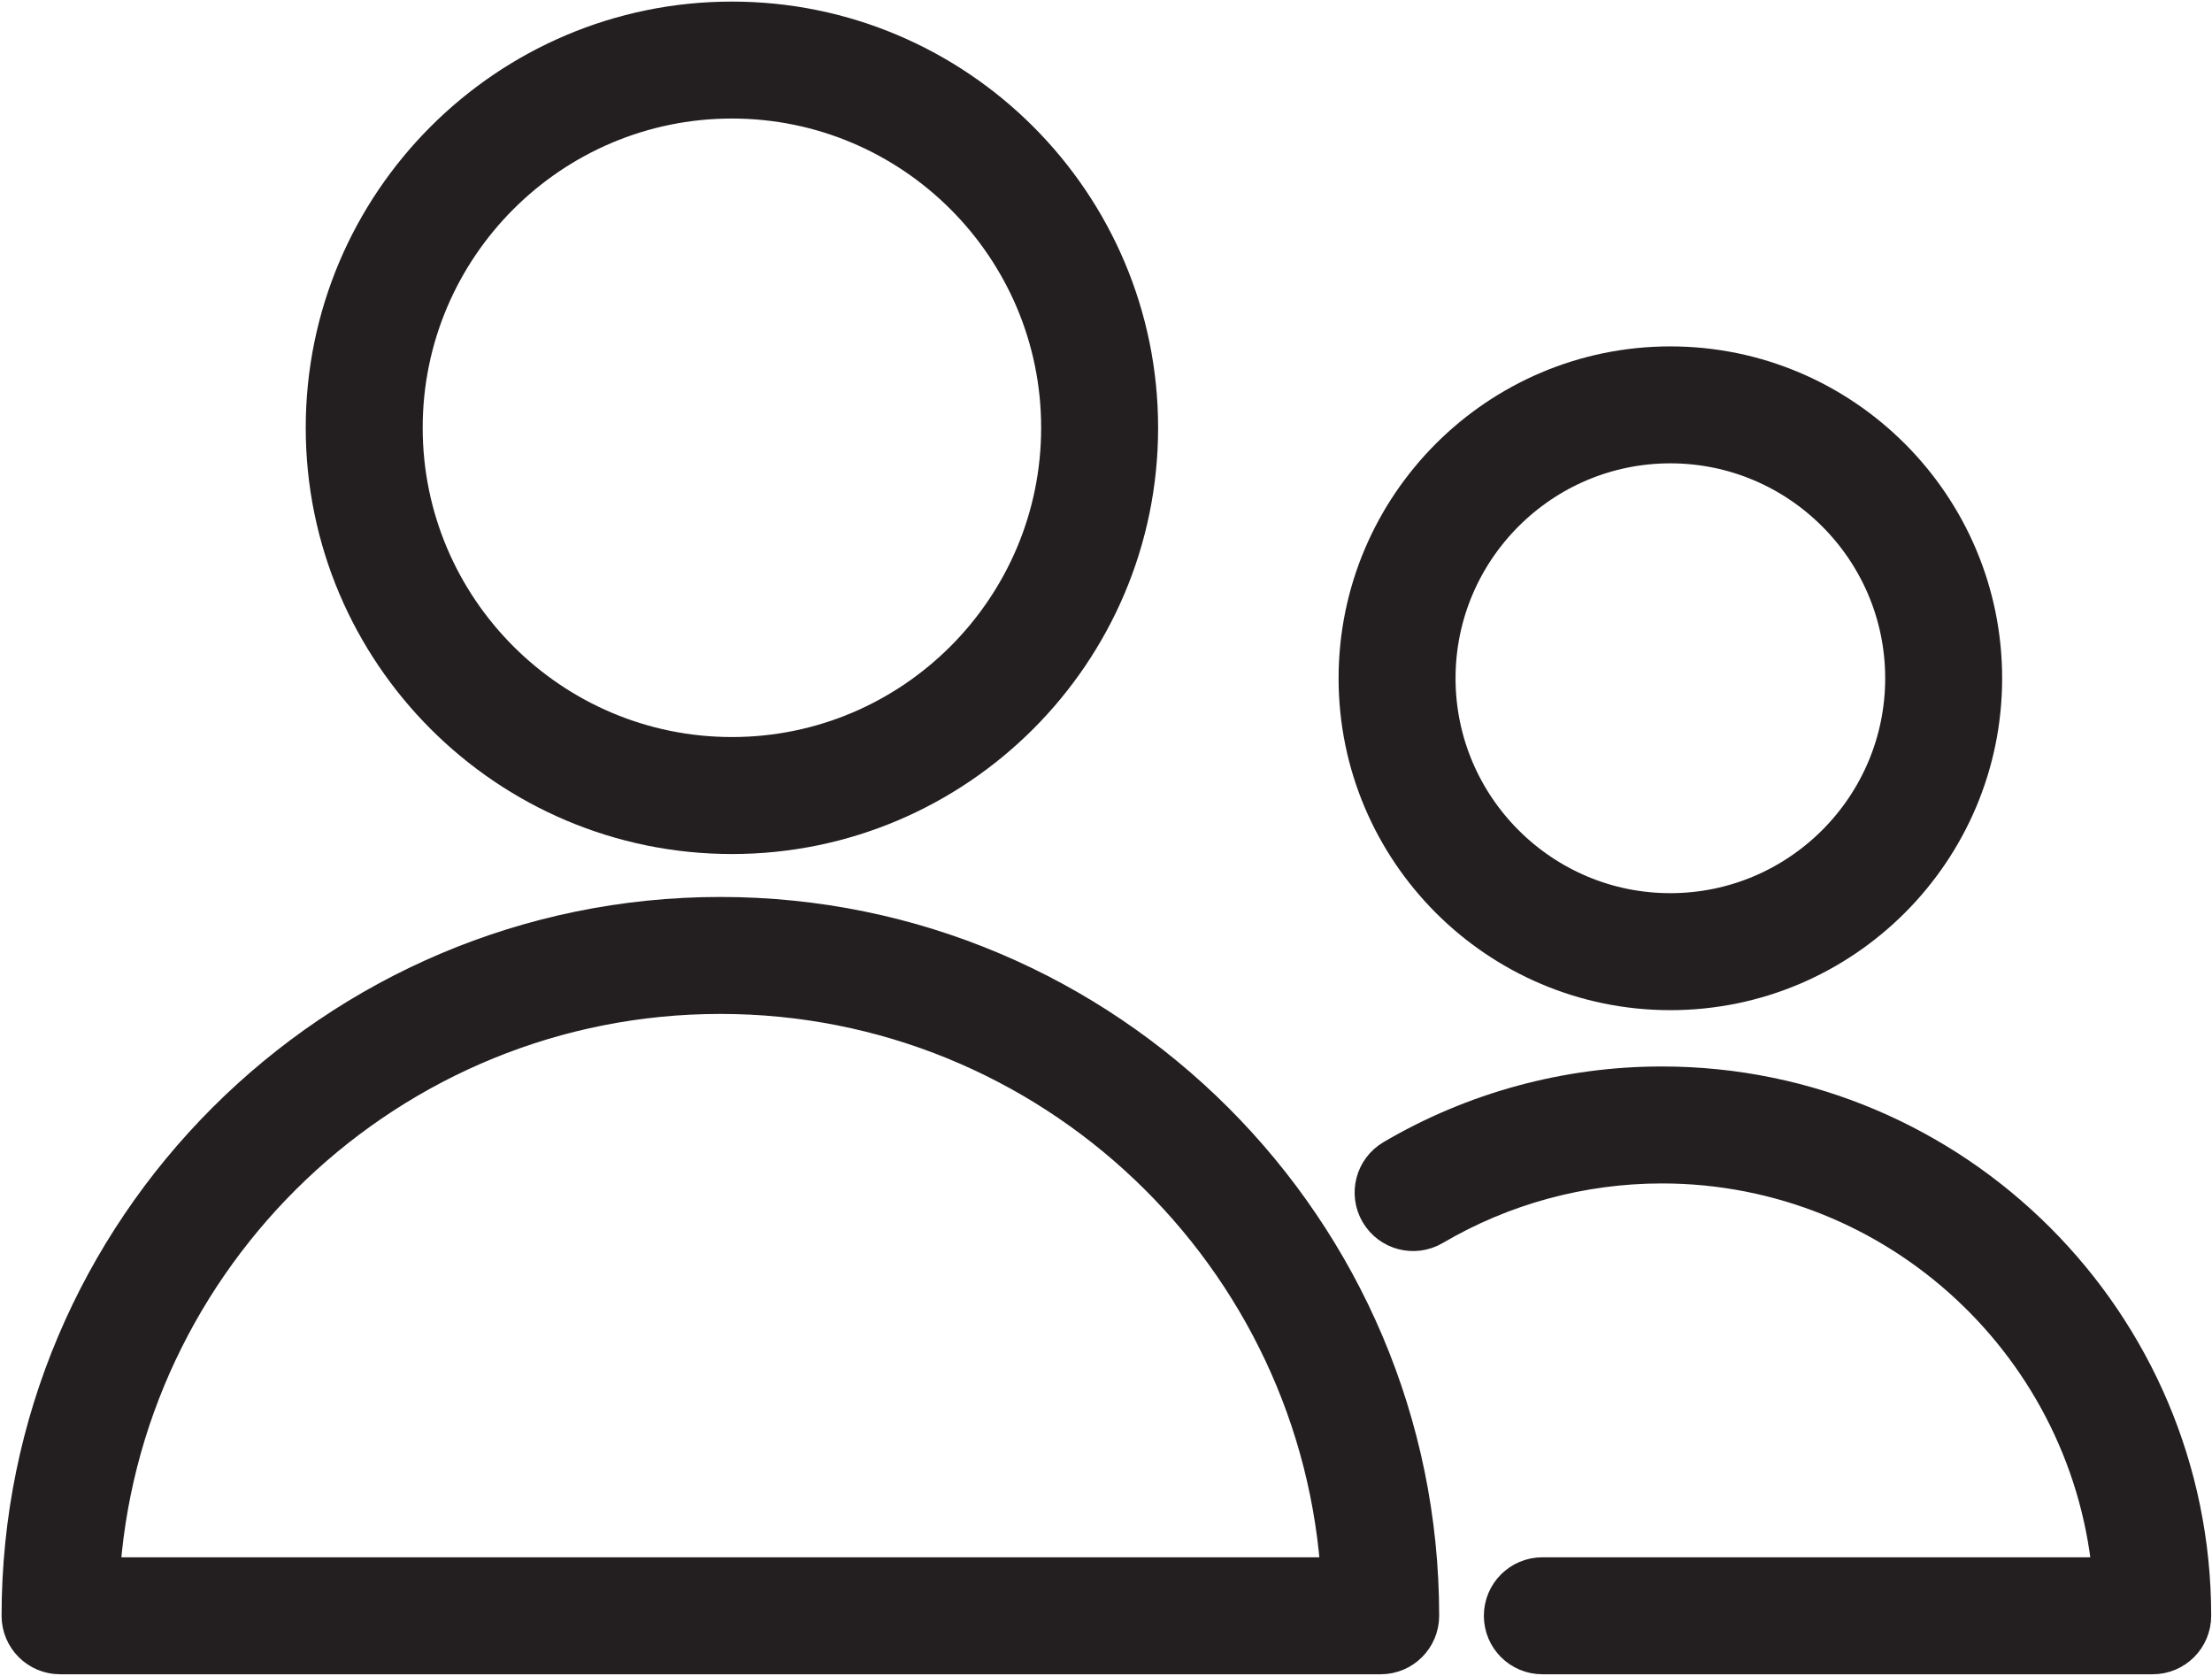
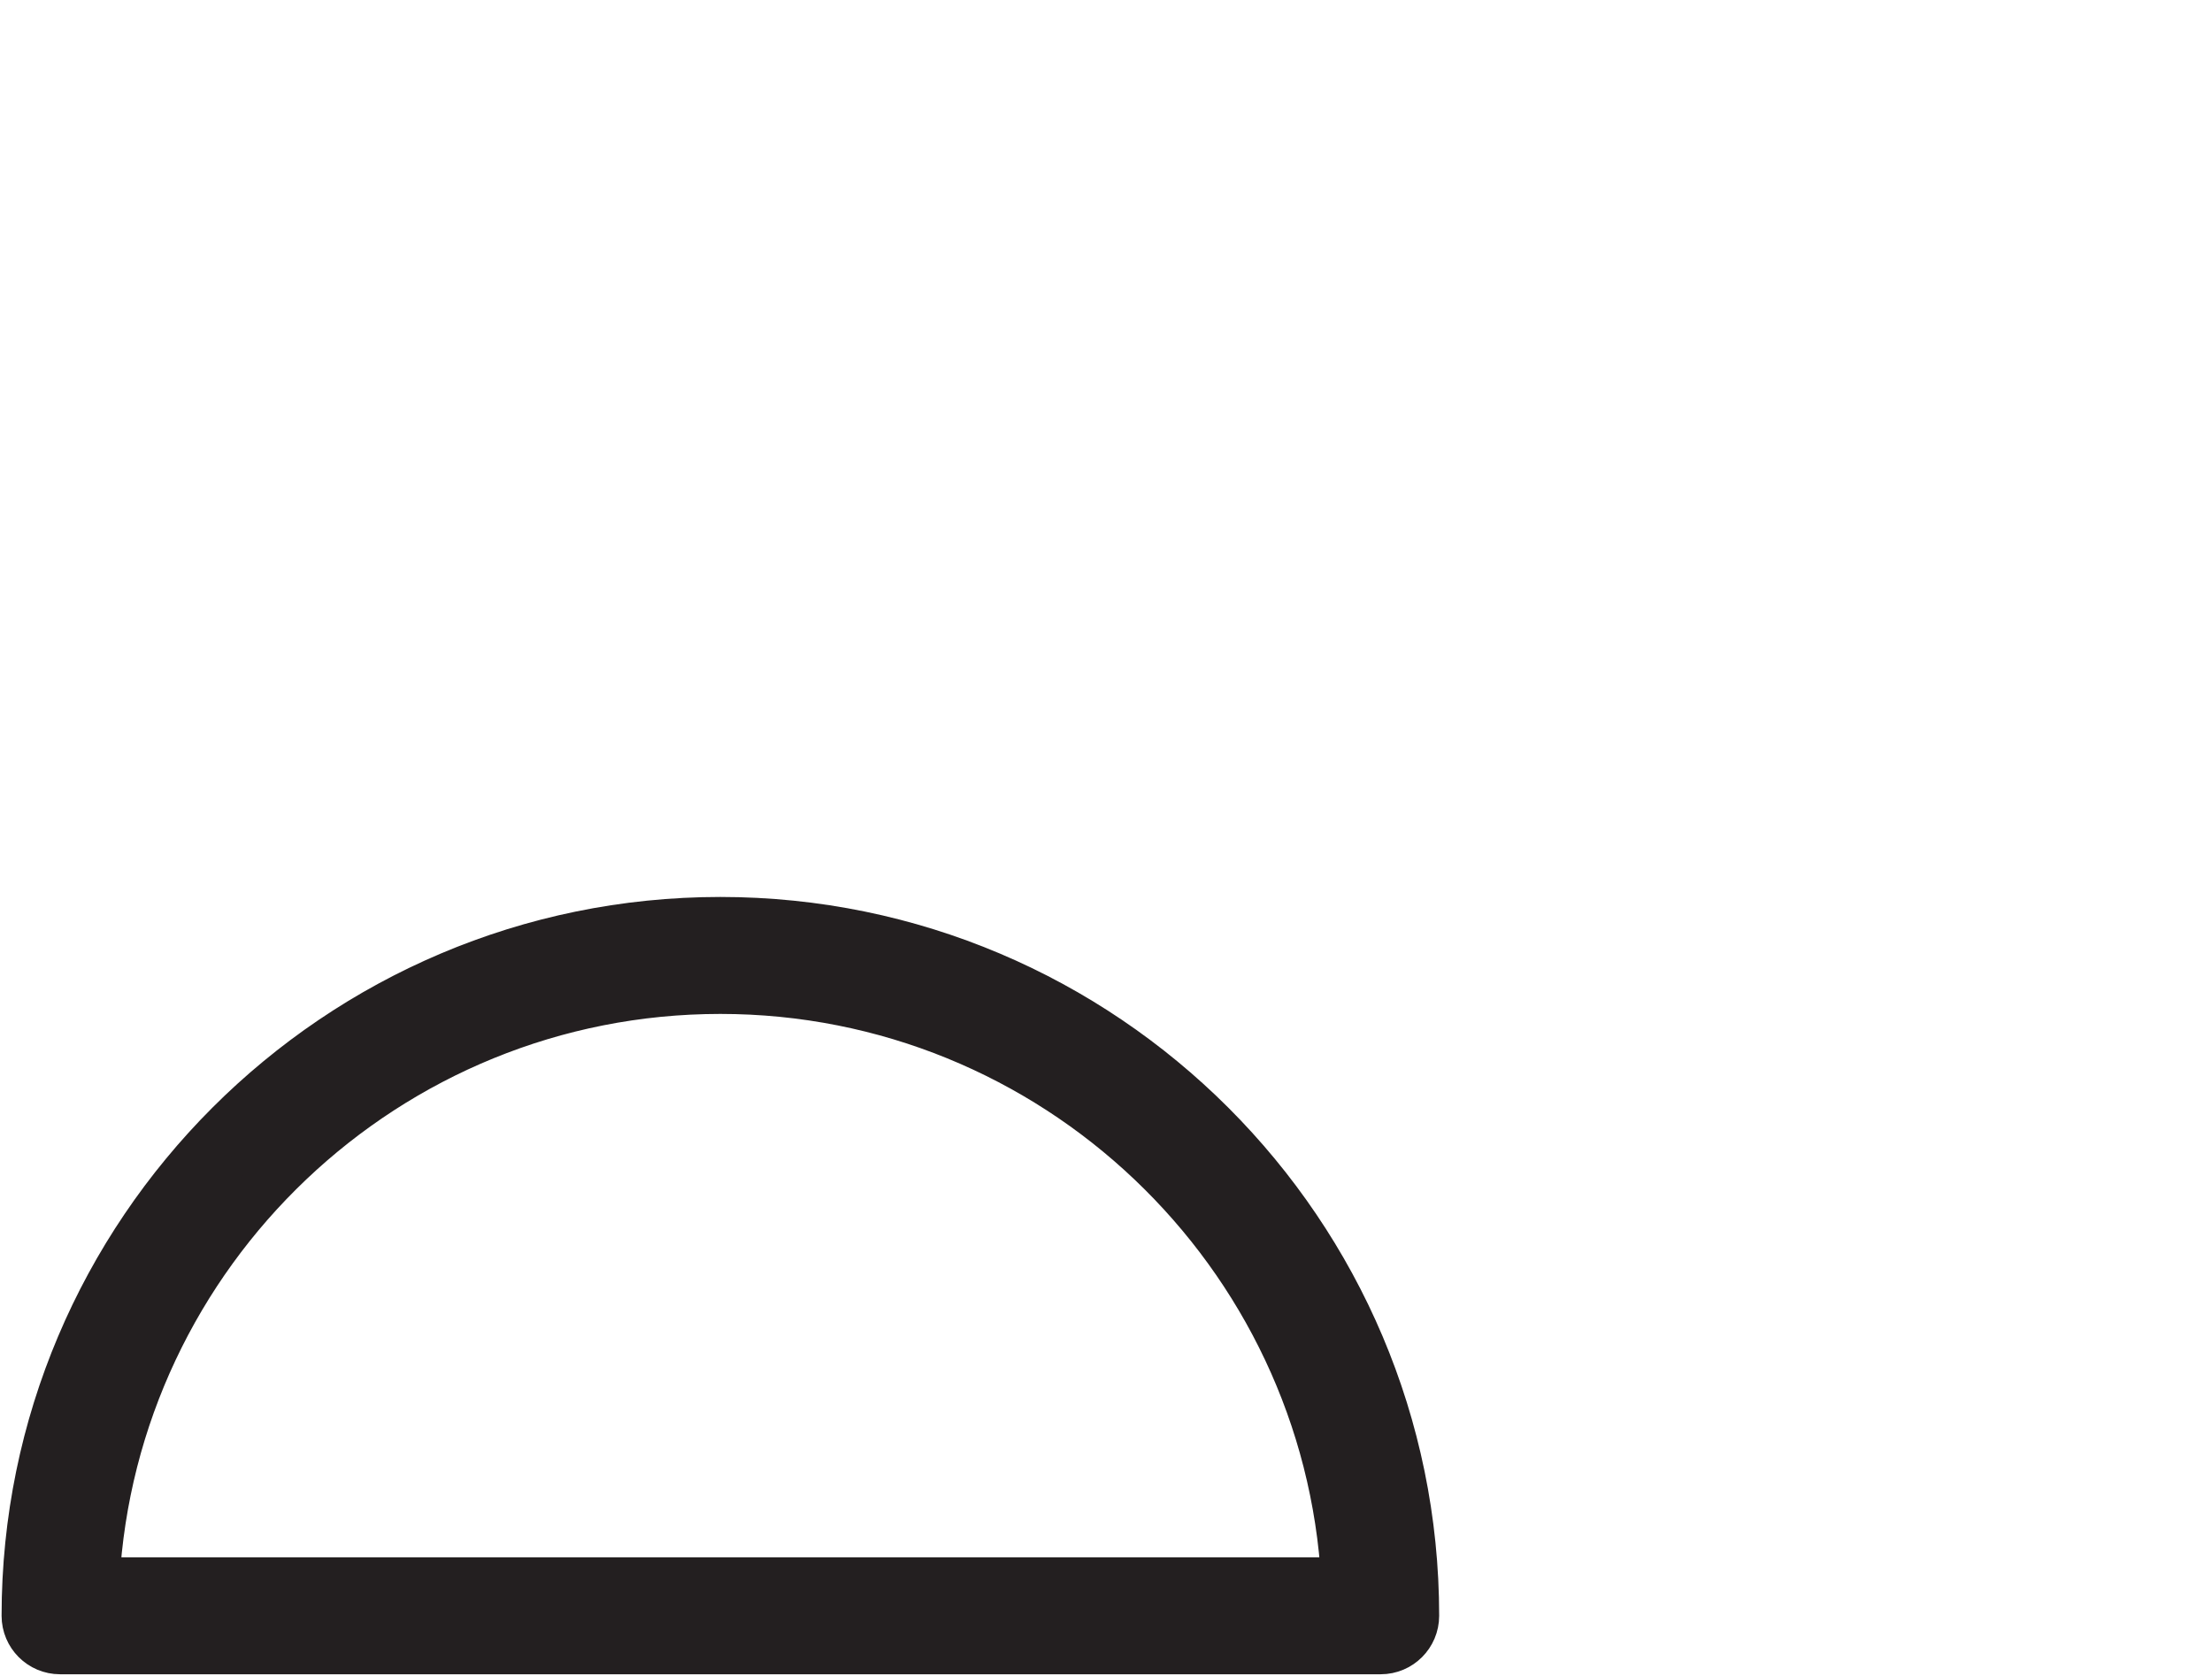
<svg xmlns="http://www.w3.org/2000/svg" width="697" height="528" viewBox="0 0 697 528" fill="none">
  <path d="M226.975 290.099C106.233 290.099 8 388.333 8 509.074C8 515.113 12.895 520 18.926 520H435.053C441.084 520 445.979 515.113 445.979 509.074C445.979 388.333 347.731 290.099 226.975 290.099ZM30.151 498.148C35.84 394.517 121.953 311.951 226.975 311.951C332.012 311.951 418.132 394.517 423.821 498.148H30.151Z" fill="#231F20" stroke="#231F20" stroke-width="15" />
-   <path d="M230.639 261.574C300.552 261.574 357.419 204.693 357.419 134.773C357.419 64.867 300.544 8 230.639 8C160.719 8 103.837 64.874 103.837 134.773C103.837 204.693 160.726 261.574 230.639 261.574ZM230.639 29.845C288.496 29.845 335.566 76.915 335.566 134.765C335.566 192.638 288.496 239.715 230.639 239.715C172.774 239.715 125.689 192.638 125.689 134.765C125.689 76.915 172.774 29.845 230.639 29.845Z" fill="#231F20" stroke="#231F20" stroke-width="15" />
-   <path d="M523.649 343.506C494.119 343.506 465.099 351.395 439.729 366.32C434.528 369.379 432.794 376.074 435.854 381.274C438.913 386.483 445.614 388.209 450.815 385.157C472.828 372.206 498.016 365.359 523.656 365.359C599.236 365.359 661.384 423.988 666.986 498.148H485.99C479.959 498.148 475.064 503.036 475.064 509.074C475.064 515.113 479.959 520 485.99 520H678.32C684.351 520 689.246 515.113 689.246 509.074C689.239 417.782 614.955 343.506 523.649 343.506Z" fill="#231F20" stroke="#231F20" stroke-width="15" />
-   <path d="M526.315 310.765C579.838 310.765 623.375 267.22 623.375 213.711C623.375 160.18 579.831 116.636 526.315 116.636C472.813 116.636 429.29 160.187 429.29 213.711C429.29 267.22 472.813 310.765 526.315 310.765ZM526.315 138.481C567.783 138.481 601.523 172.228 601.523 213.704C601.523 255.172 567.783 288.905 526.315 288.905C484.868 288.905 451.143 255.172 451.143 213.704C451.143 172.228 484.868 138.481 526.315 138.481Z" fill="#231F20" stroke="#231F20" stroke-width="15" />
</svg>